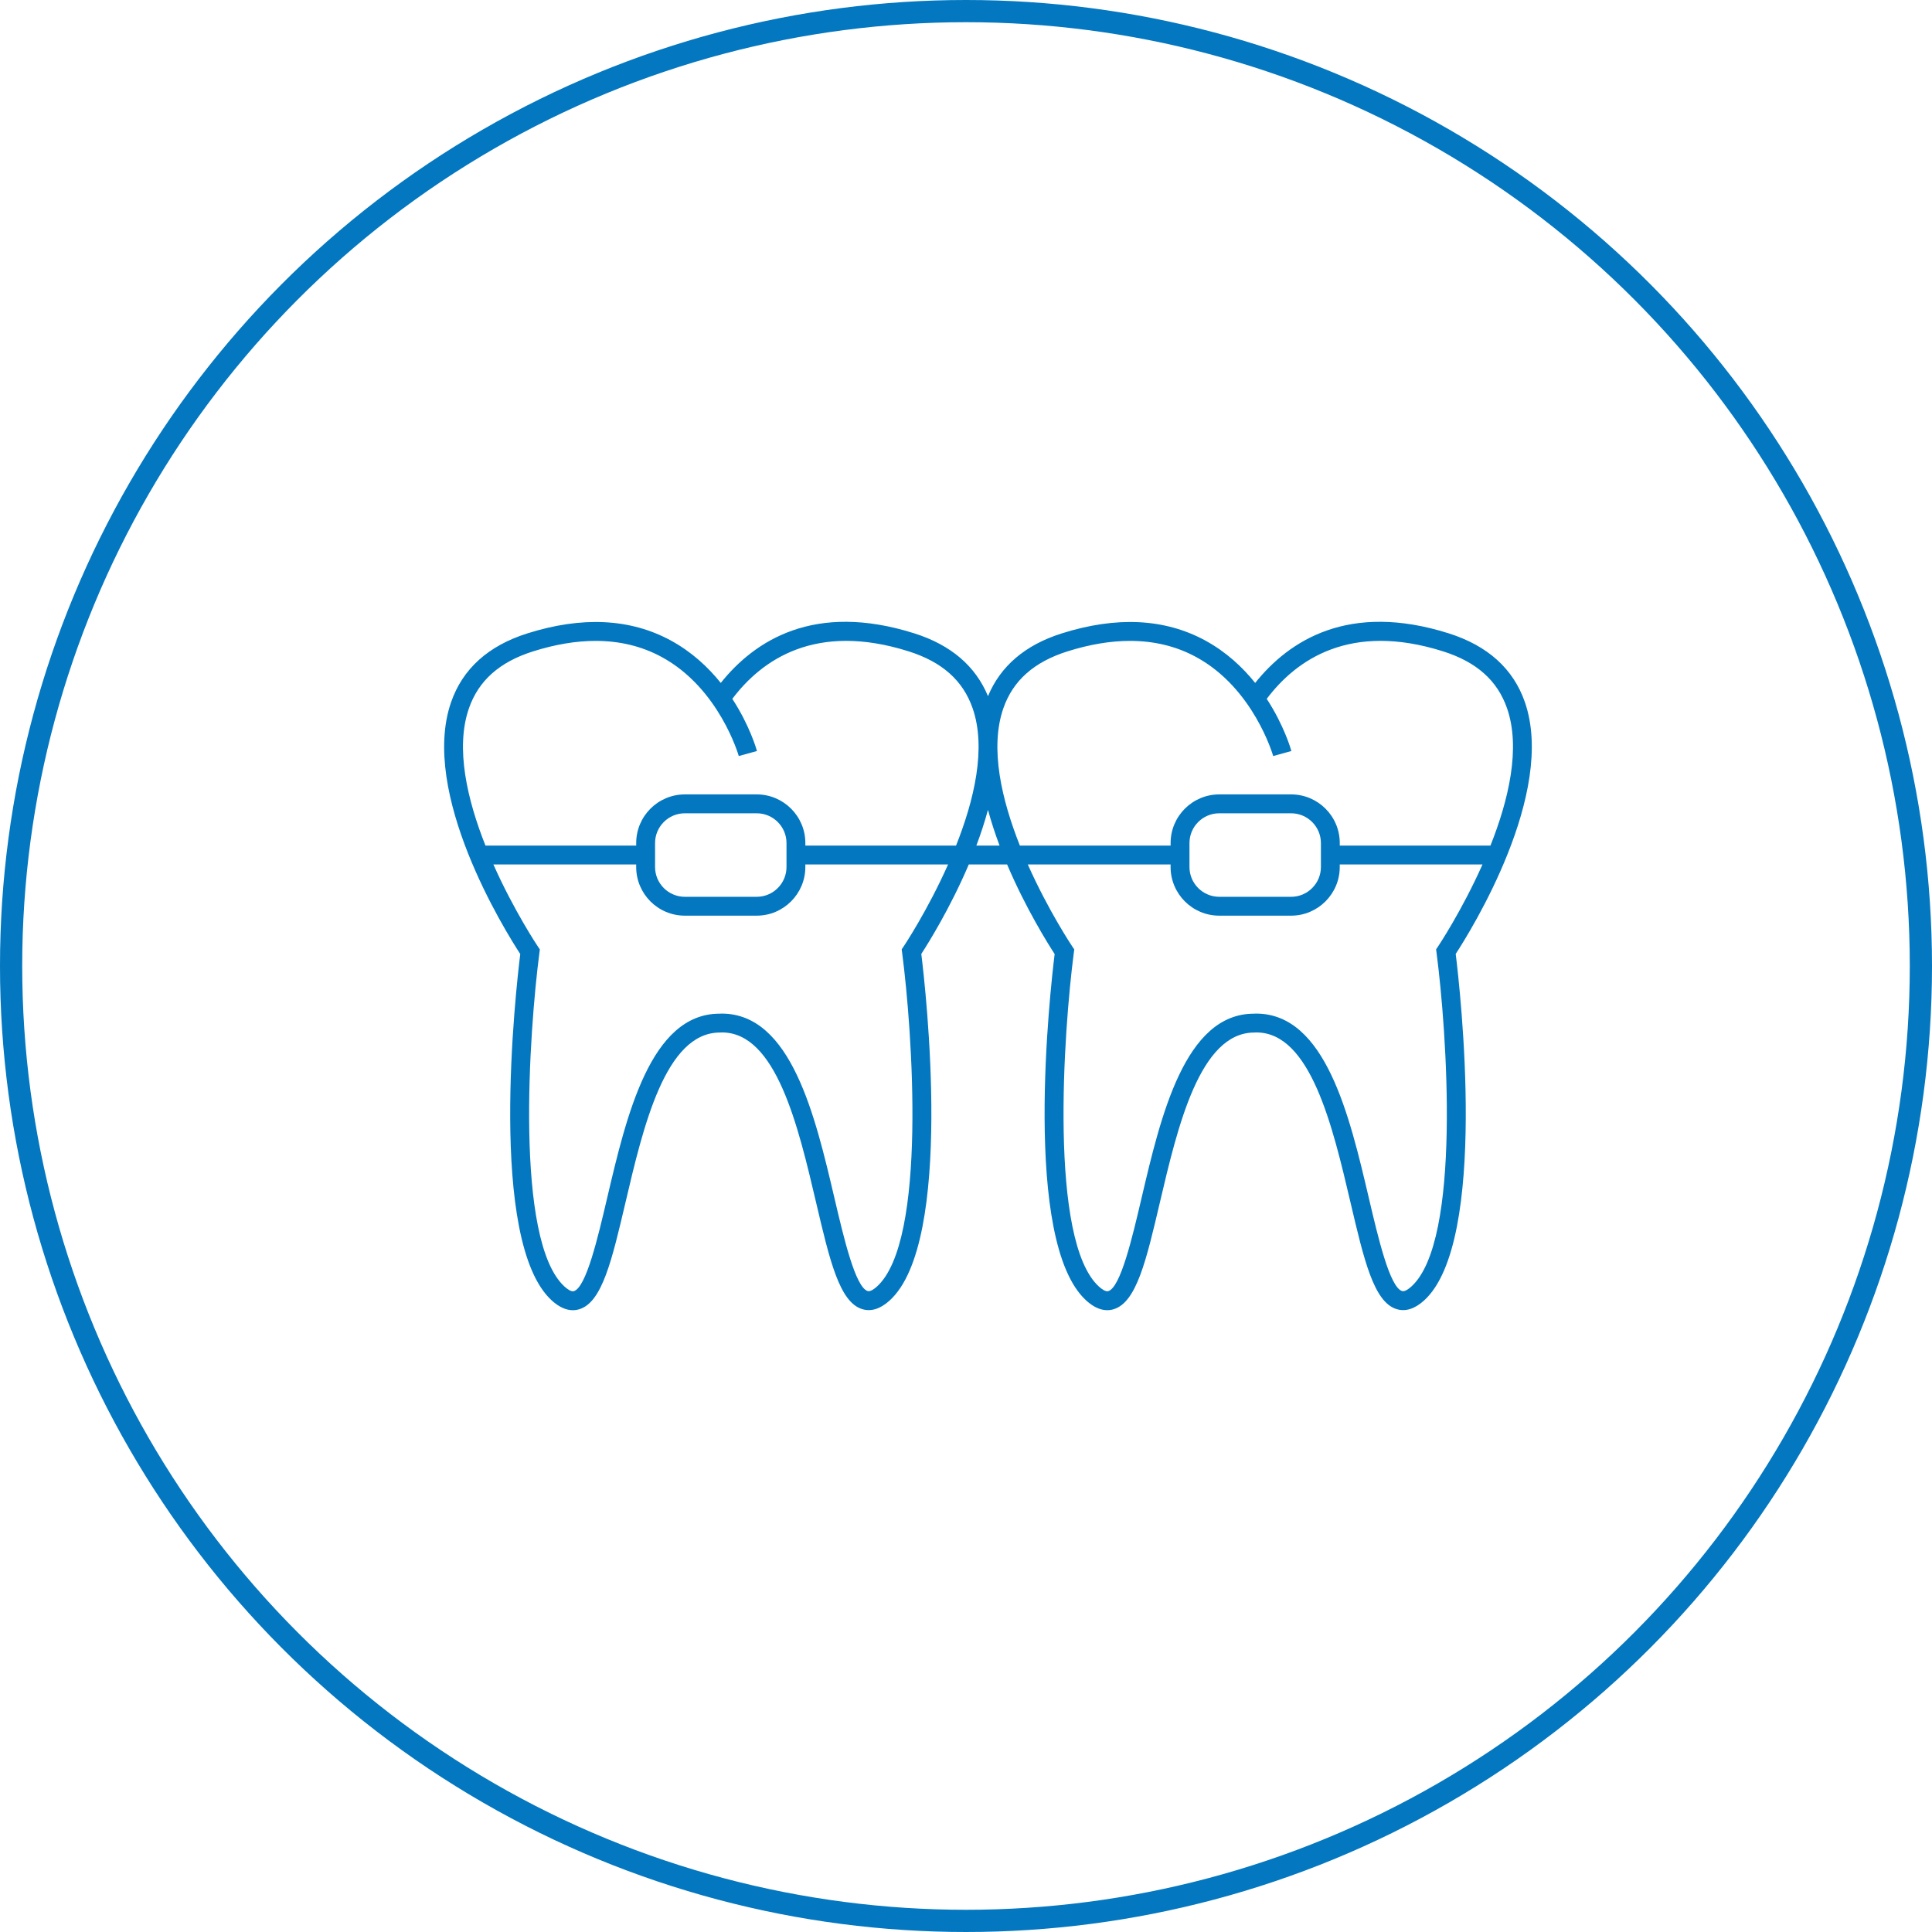
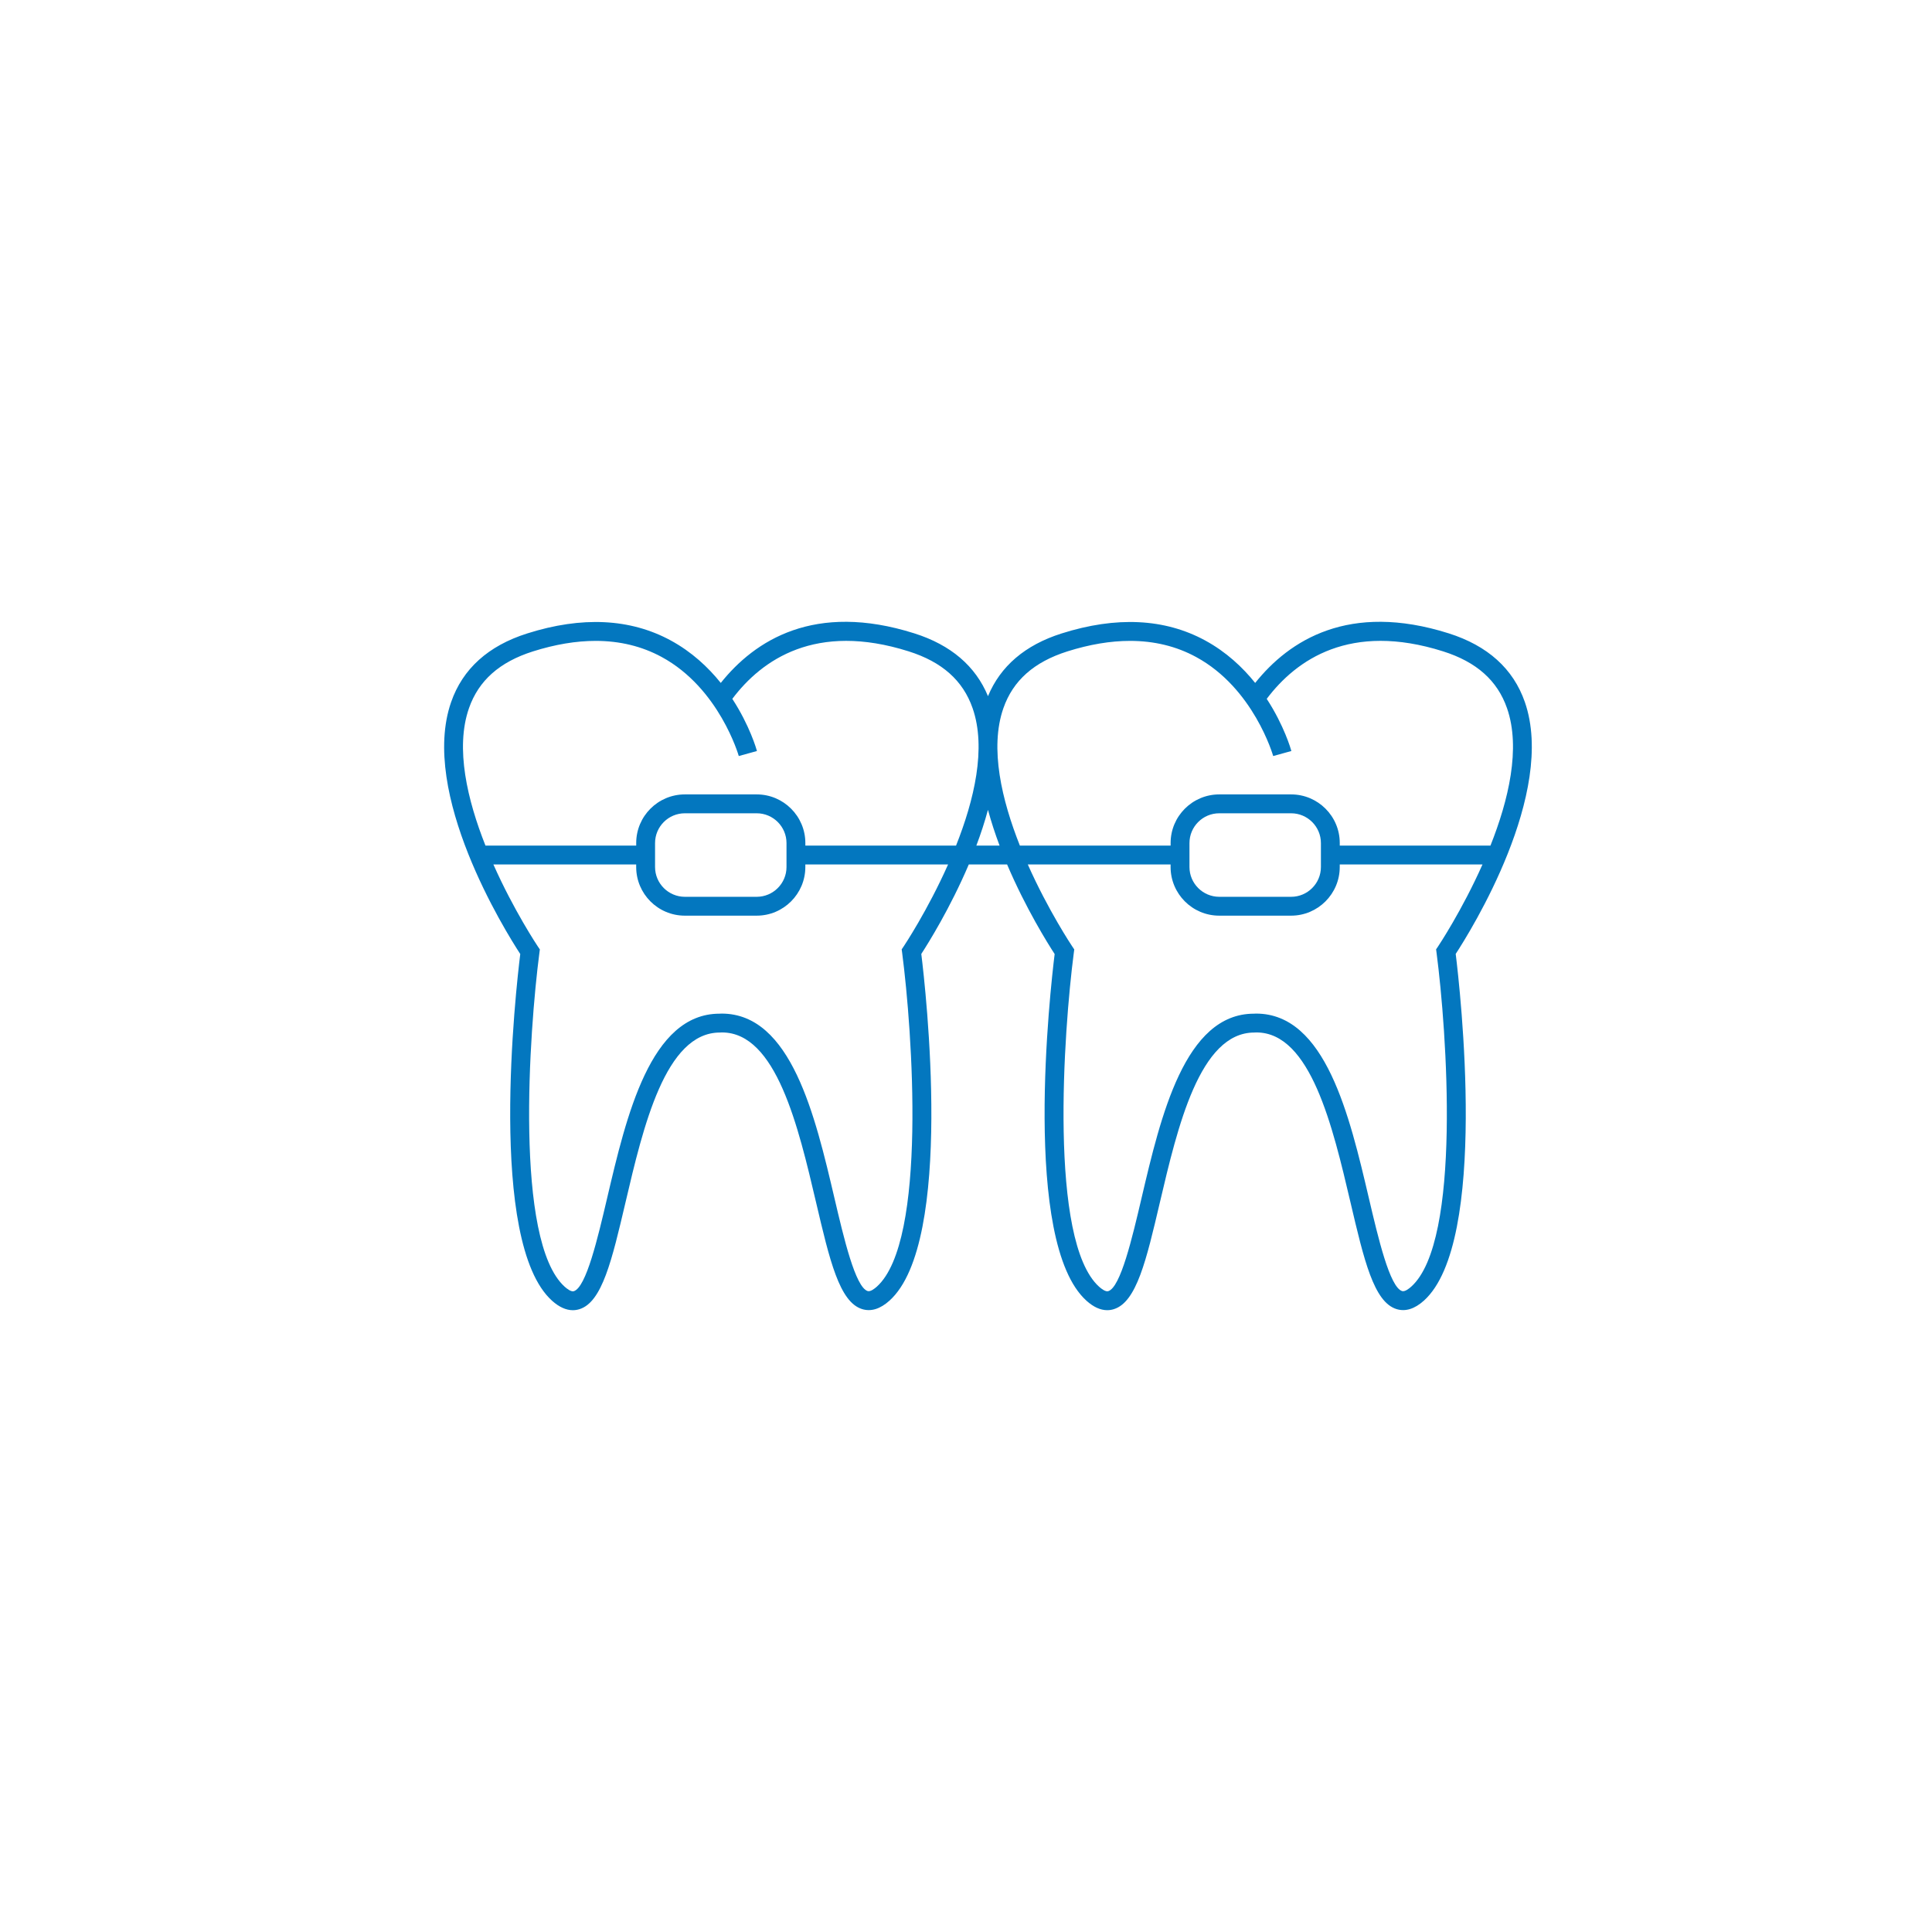
<svg xmlns="http://www.w3.org/2000/svg" width="87" height="87" viewBox="0 0 87 87" fill="none">
-   <circle cx="43.5" cy="43.5" r="43" stroke="#0377BF" />
  <path d="M68.664 31.609C68.144 30.115 66.991 29.076 65.239 28.521C60.744 27.098 58.052 28.838 56.522 30.753C55.956 30.048 55.217 29.355 54.267 28.839C52.445 27.85 50.271 27.744 47.805 28.525C46.16 29.046 45.052 29.998 44.49 31.349C43.93 29.996 42.82 29.042 41.174 28.521C36.679 27.098 33.987 28.838 32.457 30.753C31.891 30.048 31.152 29.355 30.202 28.839C28.38 27.85 26.205 27.744 23.74 28.525C21.988 29.079 20.835 30.119 20.315 31.614C18.883 35.726 22.762 41.941 23.428 42.961C23.235 44.516 21.935 55.941 24.86 58.574C25.176 58.857 25.489 59 25.795 59C25.896 59 25.997 58.984 26.096 58.953C27.114 58.634 27.555 56.753 28.166 54.15C28.965 50.74 29.96 46.496 32.418 46.496L32.512 46.492C34.955 46.492 35.949 50.736 36.749 54.146C37.359 56.749 37.8 58.63 38.819 58.949C39.219 59.075 39.635 58.947 40.055 58.569C42.98 55.937 41.679 44.512 41.487 42.957C41.794 42.485 42.787 40.898 43.625 38.928H45.351C46.19 40.9 47.184 42.489 47.492 42.961C47.3 44.516 46 55.941 48.925 58.573C49.24 58.857 49.553 58.999 49.86 58.999C49.961 58.999 50.061 58.984 50.16 58.952C51.179 58.633 51.62 56.752 52.23 54.149C53.03 50.74 54.025 46.496 56.483 46.496L56.577 46.492C59.019 46.492 60.014 50.735 60.814 54.145C61.424 56.748 61.865 58.629 62.884 58.949C63.285 59.074 63.7 58.946 64.12 58.569C67.045 55.937 65.744 44.511 65.552 42.956C66.218 41.937 70.097 35.721 68.664 31.609ZM40.694 42.617L40.604 42.75L40.625 42.909C41.081 46.394 41.764 55.888 39.487 57.937C39.385 58.029 39.197 58.176 39.073 58.138C38.517 57.964 37.995 55.739 37.576 53.951C36.708 50.249 35.627 45.642 32.496 45.643L32.401 45.647C29.287 45.647 28.207 50.254 27.339 53.955C26.92 55.743 26.398 57.968 25.841 58.143C25.72 58.182 25.529 58.033 25.428 57.942C23.151 55.893 23.834 46.399 24.289 42.914L24.31 42.754L24.22 42.621C24.198 42.589 23.142 41.005 22.218 38.928H28.648V39.043C28.648 40.251 29.63 41.233 30.838 41.233H34.075C35.282 41.233 36.265 40.251 36.265 39.043V38.928H42.693C41.77 41.002 40.716 42.584 40.694 42.617ZM29.498 39.043V37.964C29.498 37.224 30.1 36.623 30.839 36.623H34.076C34.815 36.623 35.417 37.225 35.417 37.964V39.043C35.417 39.782 34.815 40.384 34.076 40.384H30.839C30.1 40.383 29.498 39.782 29.498 39.043ZM43.052 38.078H36.266V37.963C36.266 36.755 35.283 35.773 34.076 35.773H30.839C29.631 35.773 28.649 36.755 28.649 37.963V38.078H21.861C21.052 36.039 20.489 33.694 21.118 31.892C21.552 30.647 22.494 29.811 23.997 29.334C24.997 29.018 25.94 28.86 26.821 28.86C27.908 28.86 28.901 29.1 29.791 29.582C32.389 30.988 33.26 34.015 33.268 34.045L34.087 33.819C34.066 33.741 33.761 32.672 32.977 31.47C34.31 29.702 36.738 28.009 40.918 29.331C42.422 29.806 43.363 30.643 43.797 31.889C44.426 33.691 43.863 36.038 43.052 38.078ZM43.966 38.078C44.164 37.555 44.341 37.016 44.489 36.468C44.638 37.016 44.815 37.555 45.012 38.078H43.966ZM64.759 42.617L64.669 42.75L64.69 42.909C65.146 46.394 65.829 55.888 63.552 57.937C63.45 58.029 63.263 58.176 63.138 58.138C62.582 57.964 62.06 55.739 61.641 53.951C60.773 50.249 59.692 45.642 56.562 45.643L56.467 45.647C53.353 45.647 52.272 50.254 51.404 53.955C50.985 55.743 50.463 57.968 49.906 58.142C49.785 58.181 49.594 58.033 49.493 57.942C47.216 55.892 47.899 46.398 48.354 42.913L48.375 42.754L48.285 42.62C48.263 42.588 47.207 41.004 46.283 38.928H52.713V39.042C52.713 40.25 53.695 41.233 54.903 41.233H58.14C59.347 41.233 60.33 40.25 60.33 39.042V38.928H66.758C65.835 41.002 64.781 42.584 64.759 42.617ZM53.563 39.043V37.964C53.563 37.224 54.165 36.623 54.904 36.623H58.141C58.88 36.623 59.482 37.225 59.482 37.964V39.043C59.482 39.782 58.88 40.384 58.141 40.384H54.904C54.165 40.383 53.563 39.782 53.563 39.043ZM67.117 38.078H60.331V37.963C60.331 36.755 59.349 35.773 58.141 35.773H54.904C53.696 35.773 52.714 36.755 52.714 37.963V38.078H45.926C45.117 36.039 44.554 33.694 45.183 31.892C45.617 30.647 46.559 29.811 48.062 29.334C49.062 29.018 50.005 28.86 50.886 28.86C51.973 28.86 52.966 29.1 53.855 29.582C56.455 30.988 57.325 34.015 57.333 34.045L58.152 33.819C58.131 33.741 57.826 32.672 57.042 31.47C58.375 29.702 60.803 28.008 64.983 29.331C66.487 29.806 67.428 30.643 67.862 31.889C68.491 33.691 67.928 36.038 67.117 38.078Z" fill="#0377BF" />
</svg>